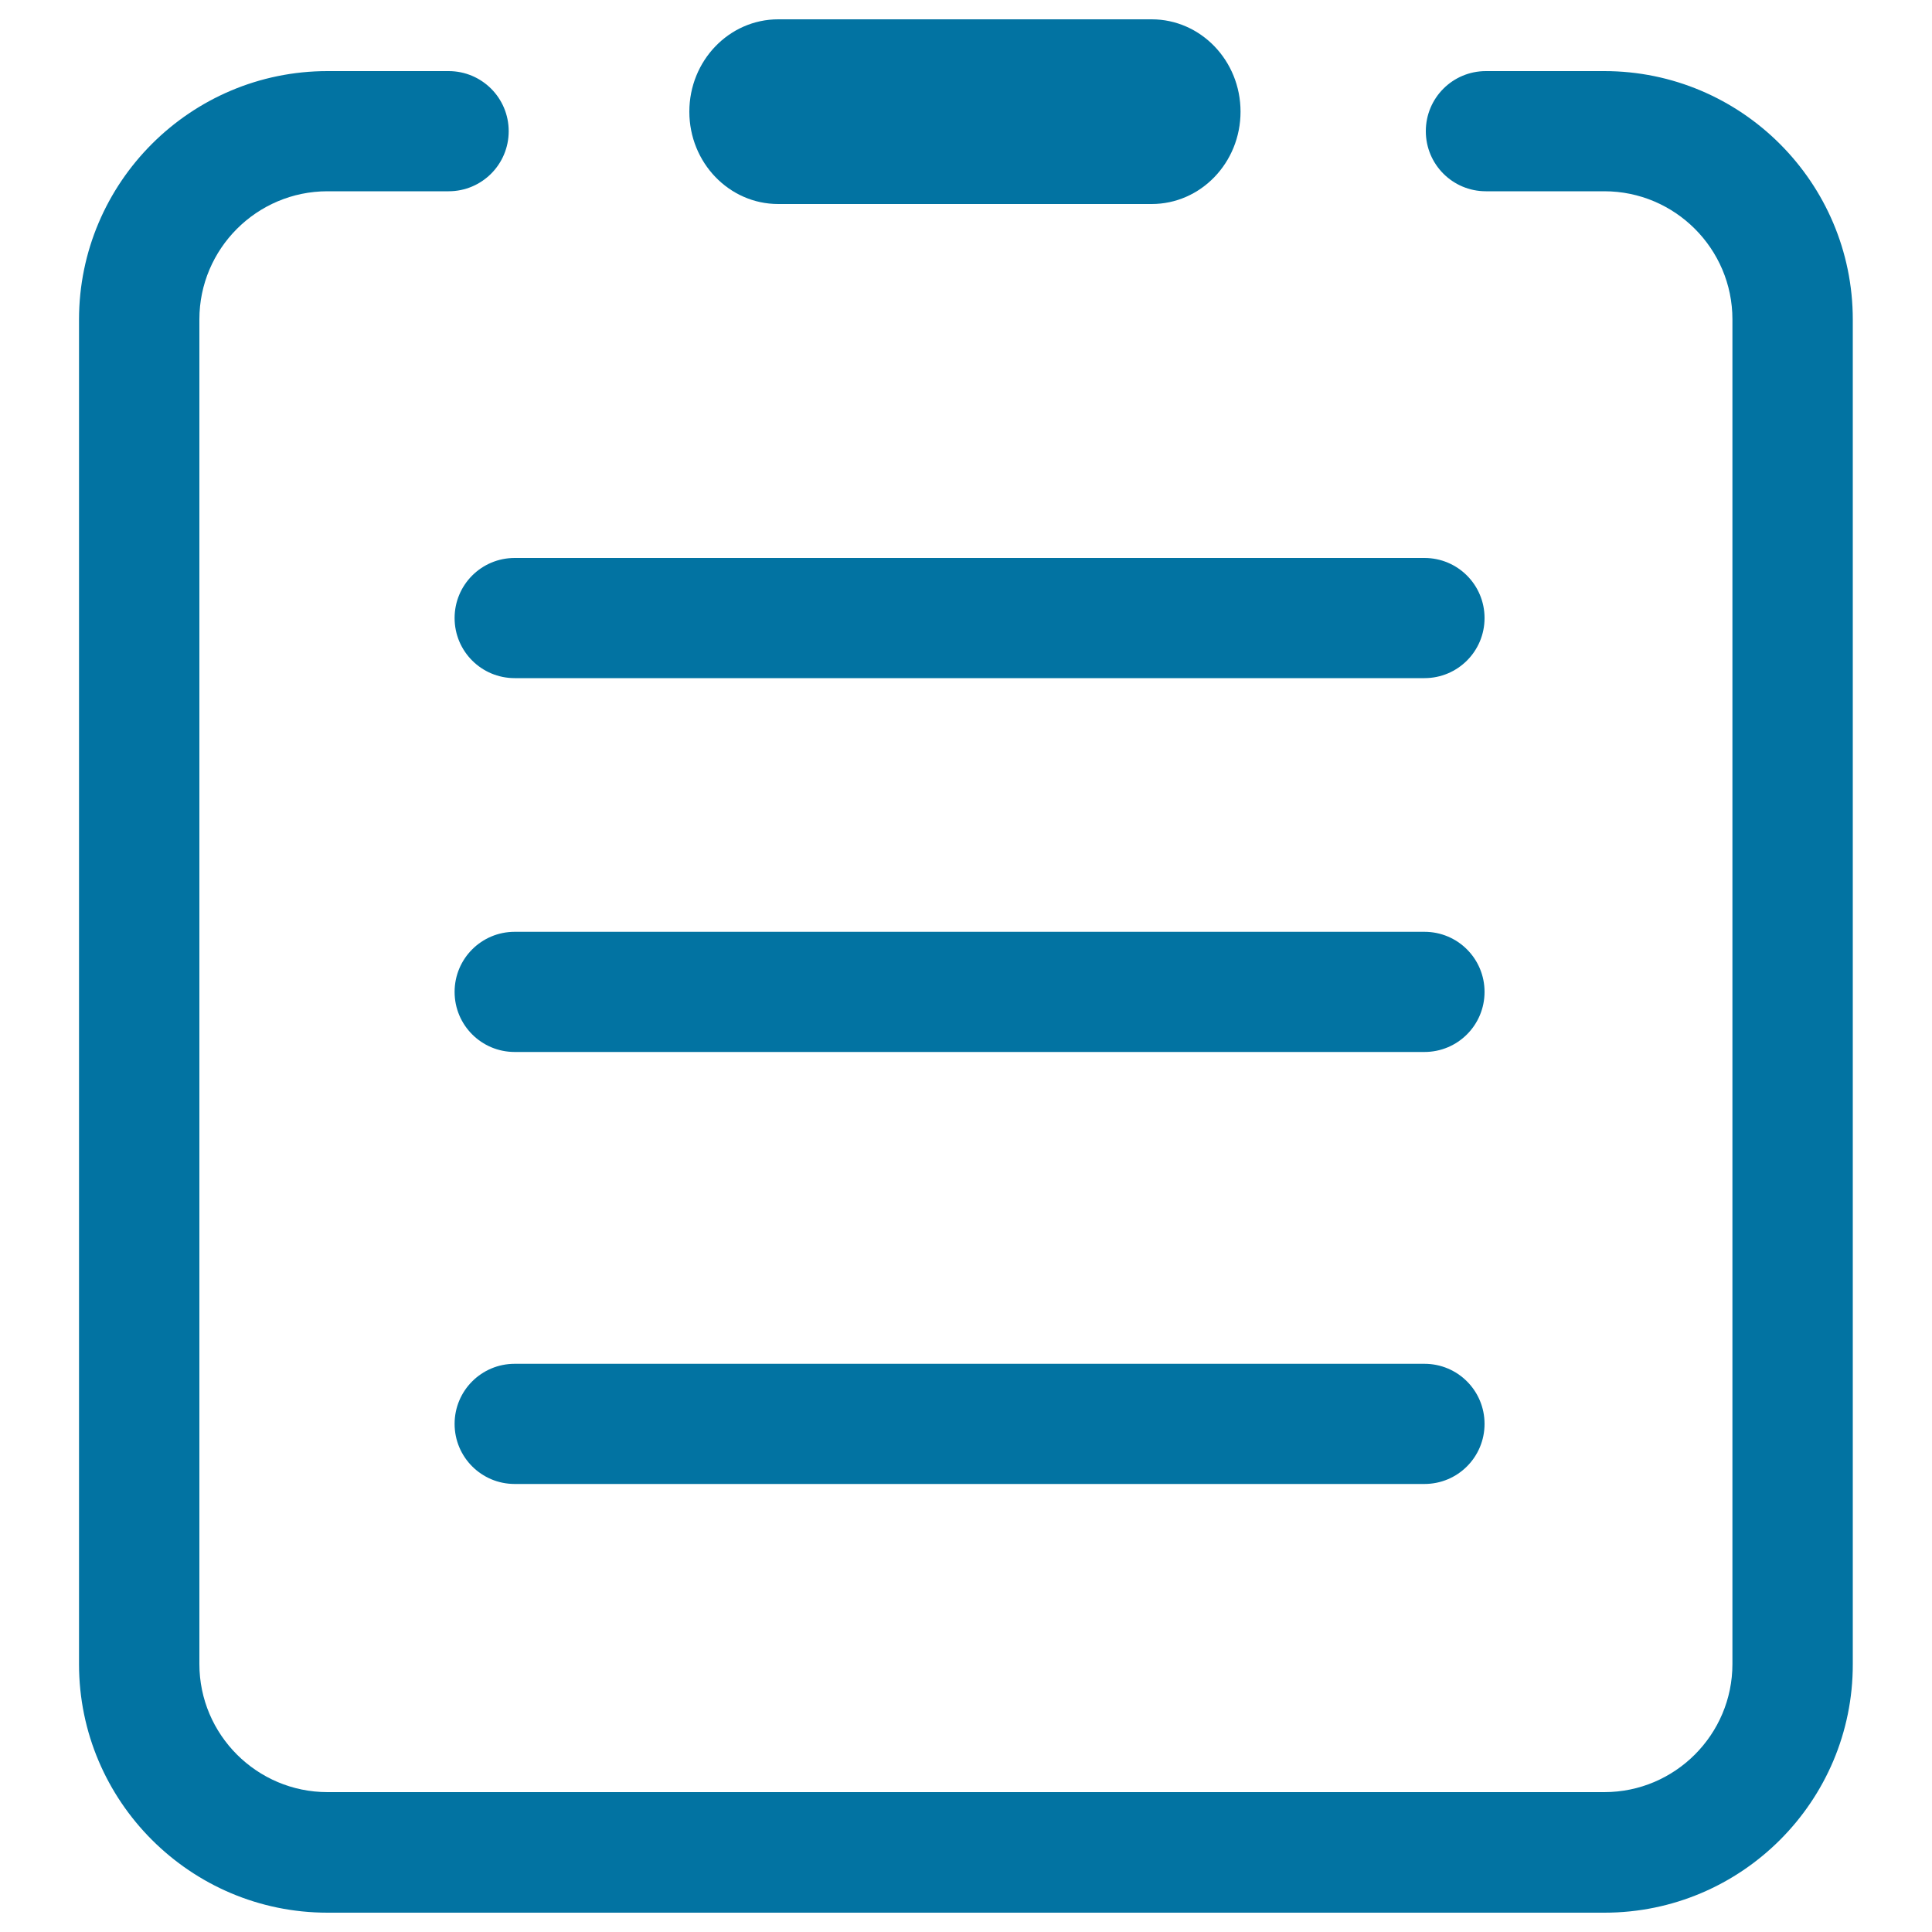
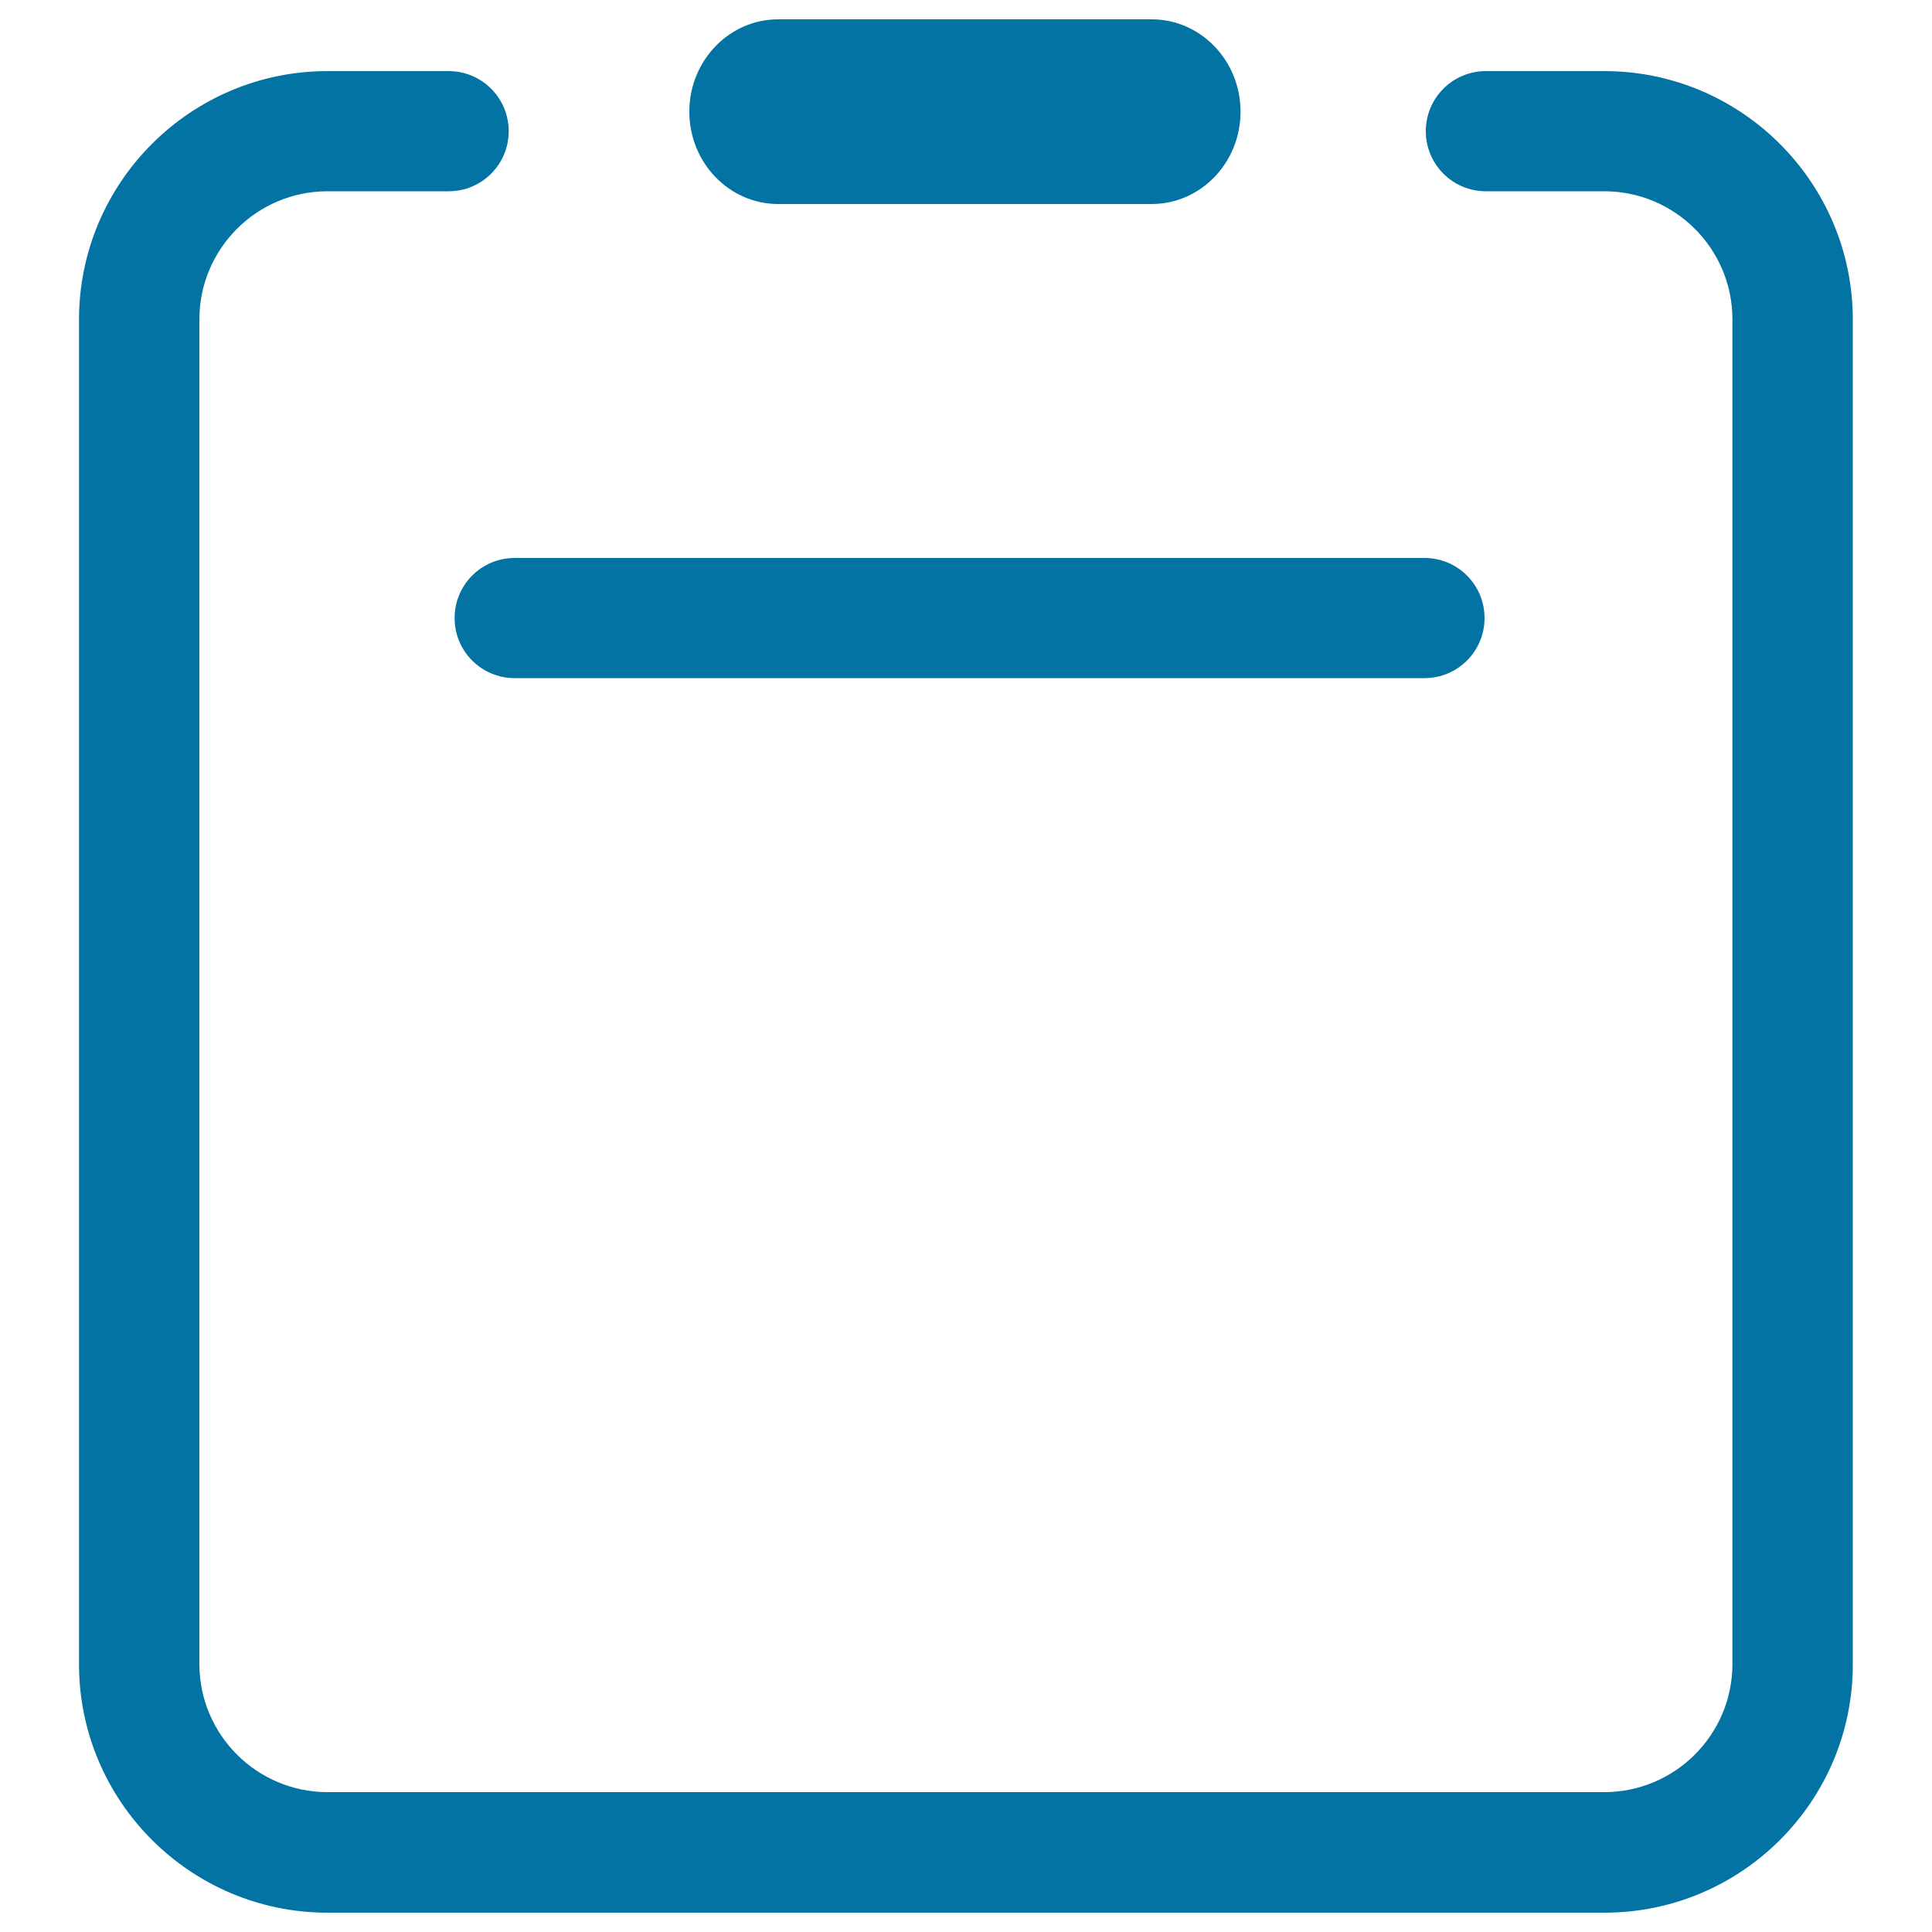
<svg xmlns="http://www.w3.org/2000/svg" viewBox="0 0 1000 1000" style="fill:#0273a2">
  <title>Order SVG icon</title>
  <path d="M830.5,990H169.5c-70.9,0-128.6-57.7-128.6-128.6v-696c0-70.9,57.7-128.6,128.6-128.6h62.7c17.2,0,31.1,13.9,31.1,31.1c0,17.2-13.9,31.1-31.1,31.1h-62.7c-36.6,0-66.3,29.8-66.3,66.3v696c0,36.6,29.8,66.3,66.3,66.3h660.9c36.6,0,66.3-29.8,66.3-66.3v-696c0-36.6-29.8-66.3-66.3-66.3h-61.3c-17.2,0-31.1-13.9-31.1-31.1c0-17.2,13.9-31.1,31.1-31.1h61.3c70.9,0,128.6,57.7,128.6,128.6v696C959.1,932.3,901.4,990,830.5,990z" />
  <path d="M737.3,351H266.4c-17.2,0-31.1-13.9-31.1-31.1s13.9-31.1,31.1-31.1h470.9c17.2,0,31.1,13.9,31.1,31.1S754.5,351,737.3,351z" />
-   <path d="M737.3,544.5H266.4c-17.2,0-31.1-13.9-31.1-31.1s13.9-31.1,31.1-31.1h470.9c17.2,0,31.1,13.9,31.1,31.1S754.5,544.5,737.3,544.5z" />
-   <path d="M737.3,768.1H266.4c-17.2,0-31.1-13.9-31.1-31.1s13.9-31.1,31.1-31.1h470.9c17.2,0,31.1,13.9,31.1,31.1S754.5,768.1,737.3,768.1z" />
  <path d="M642.1,57.8c0-26.4-20.6-47.8-46-47.8H402.8c-25.4,0-46,21.4-46,47.8l0,0c0,26.4,20.6,47.8,46,47.8h193.3C621.5,105.6,642.1,84.2,642.1,57.8L642.1,57.8z" />
</svg>